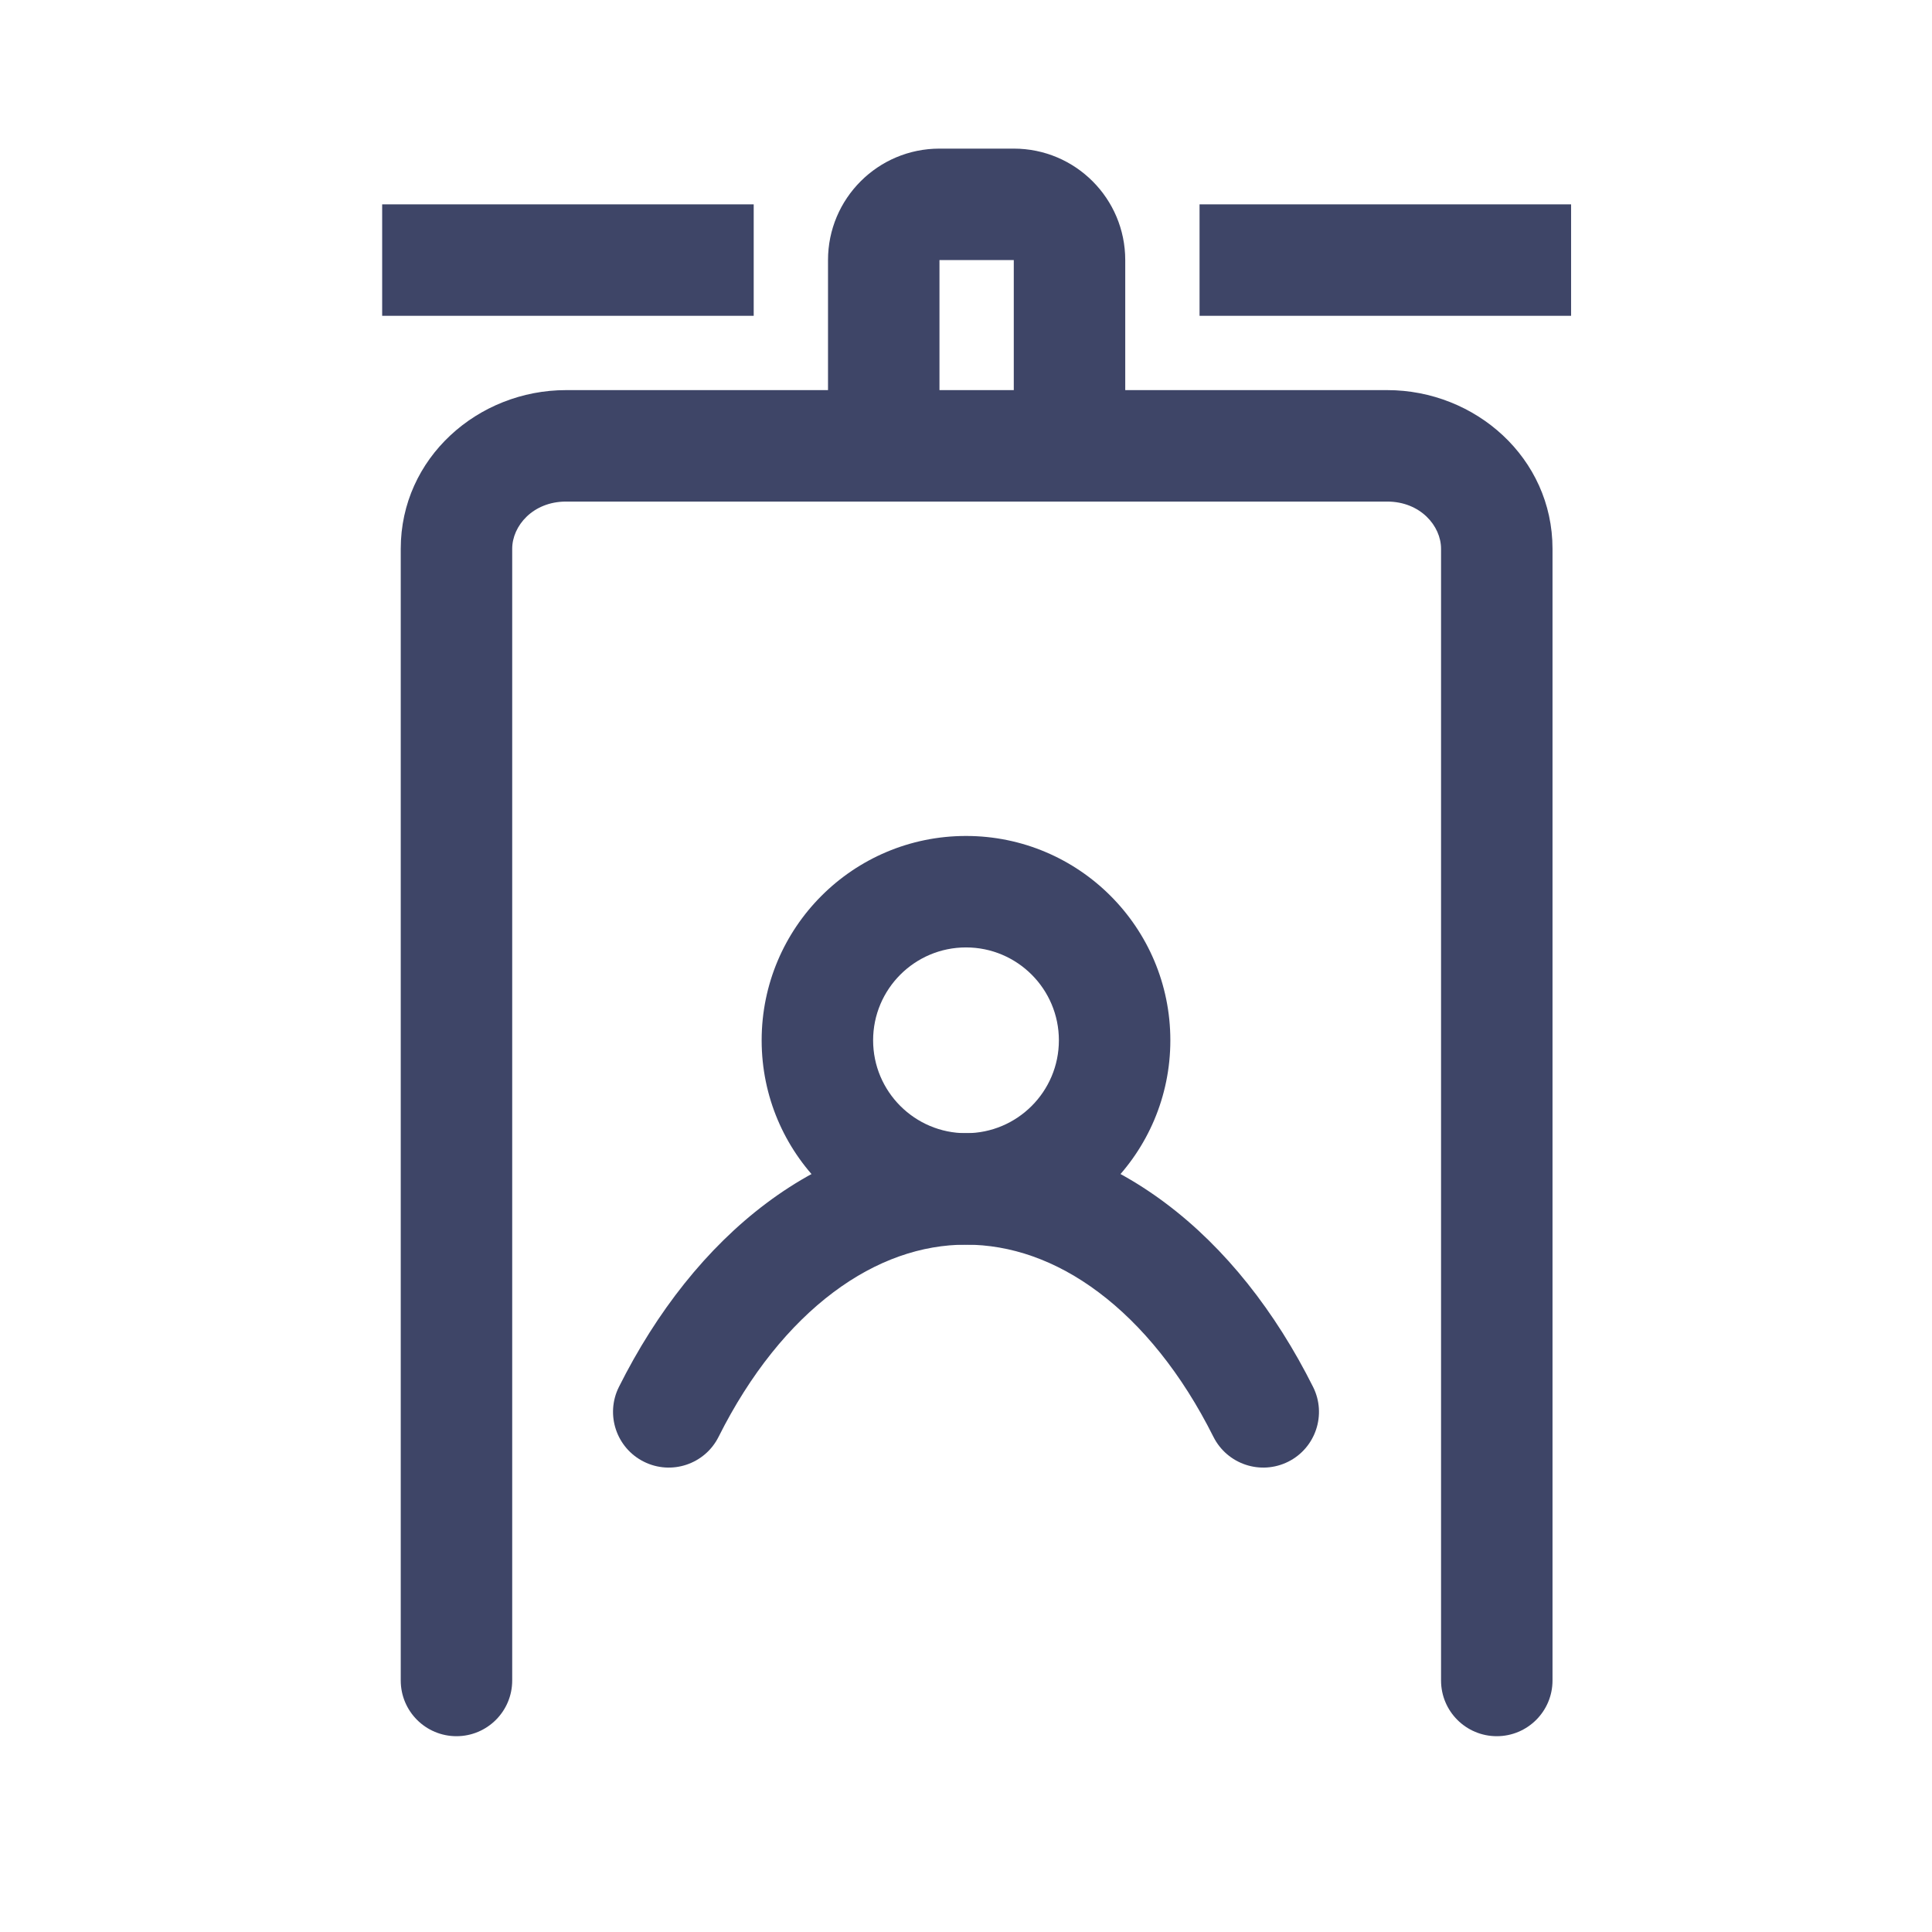
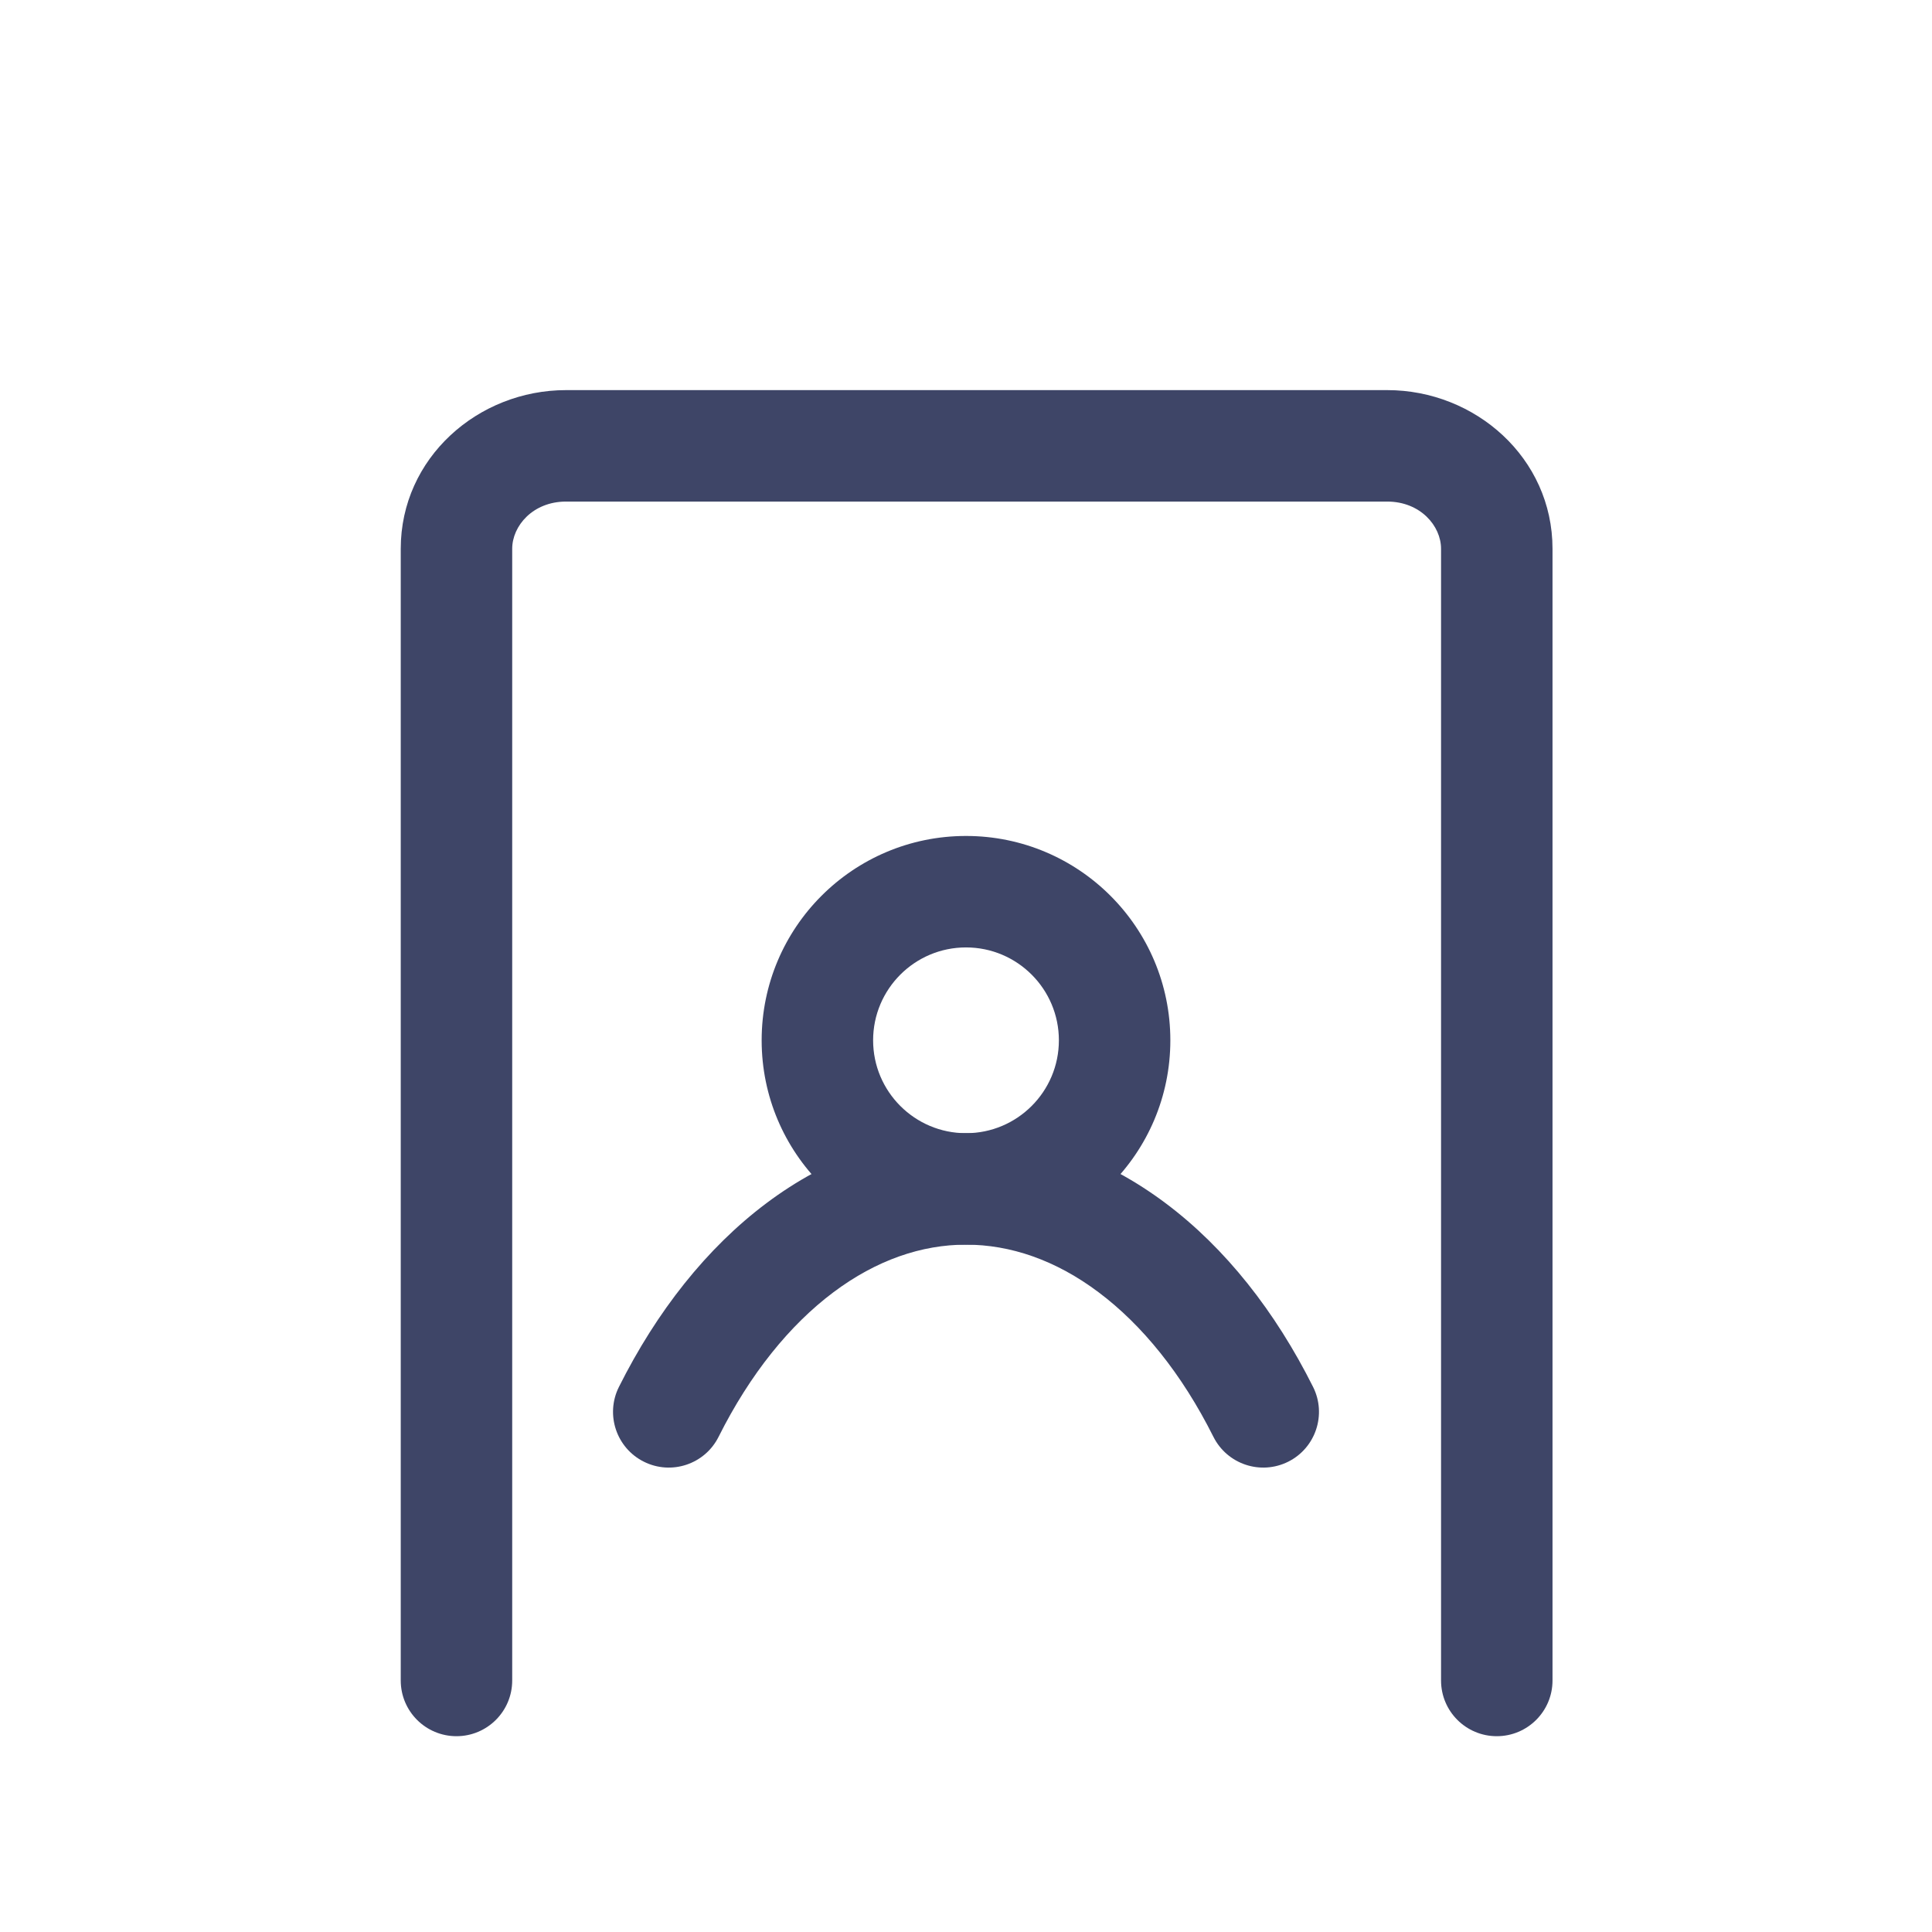
<svg xmlns="http://www.w3.org/2000/svg" width="26" height="26" viewBox="0 0 26 26" fill="none">
  <path fill-rule="evenodd" clip-rule="evenodd" d="M19.393 7.385C19.393 7.077 19.114 6.75 18.669 6.75L7.617 6.75C7.172 6.75 6.893 7.077 6.893 7.385L6.893 22.615C6.893 23.03 6.557 23.365 6.143 23.365C5.729 23.365 5.393 23.03 5.393 22.615L5.393 7.385C5.393 6.162 6.433 5.25 7.617 5.25L18.669 5.25C19.853 5.25 20.893 6.162 20.893 7.385L20.893 22.615C20.893 23.03 20.557 23.365 20.143 23.365C19.729 23.365 19.393 23.03 19.393 22.615L19.393 7.385Z" fill="#3E4567" />
-   <path fill-rule="evenodd" clip-rule="evenodd" d="M13.643 3.5H12.643V5.5H13.643V3.5ZM12.643 2C11.815 2 11.143 2.672 11.143 3.5V5.5C11.143 6.328 11.815 6 12.643 6H13.643C14.472 6 15.143 6.328 15.143 5.5V3.5C15.143 2.672 14.472 2 13.643 2H12.643Z" fill="#3E4567" />
-   <path fill-rule="evenodd" clip-rule="evenodd" d="M5.143 2.75H10.143V4.25H5.143V2.75ZM16.143 2.75H21.143V4.25H16.143V2.75Z" fill="#3E4567" />
  <path fill-rule="evenodd" clip-rule="evenodd" d="M13 12.75C12.31 12.75 11.75 13.31 11.75 14C11.75 14.69 12.31 15.25 13 15.25C13.69 15.25 14.25 14.69 14.25 14C14.25 13.31 13.69 12.75 13 12.75ZM10.25 14C10.25 12.481 11.481 11.25 13 11.25C14.519 11.25 15.75 12.481 15.75 14C15.75 15.519 14.519 16.75 13 16.75C11.481 16.75 10.25 15.519 10.25 14Z" fill="#3E4567" />
  <path fill-rule="evenodd" clip-rule="evenodd" d="M13 16.75C12.405 16.75 11.795 16.956 11.214 17.392C10.63 17.83 10.095 18.488 9.671 19.335C9.486 19.706 9.035 19.856 8.665 19.671C8.294 19.486 8.144 19.035 8.329 18.665C8.837 17.65 9.51 16.795 10.314 16.192C11.122 15.586 12.043 15.25 13 15.25C13.958 15.25 14.878 15.586 15.686 16.192C16.491 16.795 17.163 17.65 17.671 18.665C17.856 19.035 17.706 19.486 17.336 19.671C16.965 19.856 16.515 19.706 16.329 19.335C15.905 18.488 15.37 17.83 14.786 17.392C14.206 16.956 13.595 16.75 13 16.75Z" fill="#3E4567" />
</svg>